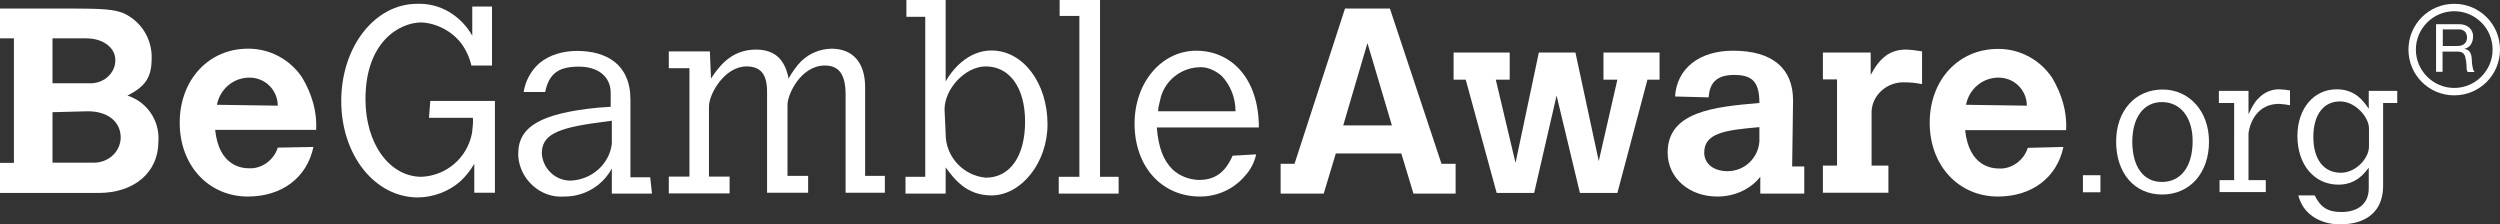
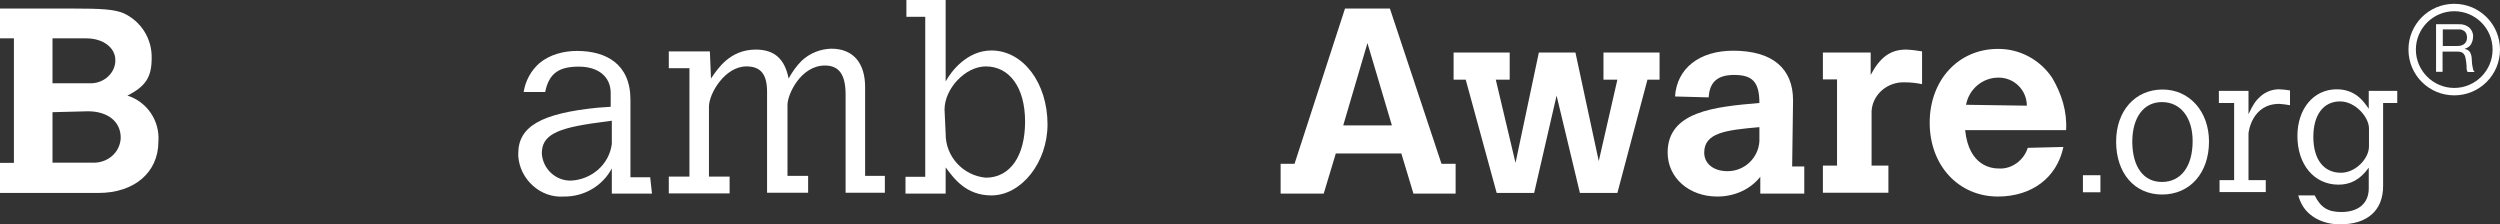
<svg xmlns="http://www.w3.org/2000/svg" version="1.1" id="Layer_1" x="0px" y="0px" viewBox="0 0 1114.3 100" style="enable-background:new 0 0 1114.3 100;" xml:space="preserve">
  <rect x="0" y="0" width="1114.3" height="100" fill="#333333" stroke="none" />
  <style type="text/css">
	.st0{fill:#FFFFFF;}
</style>
  <path class="st0" d="M0,3.8h31.7c14.2,0,19.2,0.4,23.4,2.1c7.8,3.6,12.7,11.4,12.5,20c0,8.3-2.5,12.5-10.8,16.7  c8.8,2.8,14.5,11.3,13.8,20.5c0,13.8-10.8,22.9-26.7,22.9H0V72.6h6.2V17.1H0V3.8z M23.4,17.1v20h16.3c5.8,0.4,11.3-3.8,11.7-9.6  v-0.8c0-5.4-5.4-9.6-12.9-9.6L23.4,17.1z M23.4,50v22.5h17.5c6.7,0.4,12.5-4.2,12.9-10.8v-0.4c0-7.1-5.8-11.7-14.6-11.7L23.4,50  L23.4,50z" />
-   <path class="st0" d="M139.7,65.5c-2.9,13.8-14.2,22.1-29.2,22.1c-17.5,0-30.4-13.8-30.4-32.9S93,21.7,110.5,21.7  c9.7-0.1,18.8,4.8,24.2,12.9c4.2,7.1,6.7,15,6.2,23.3h-45c1.7,16.3,12.1,17.1,15,17.1c5.8,0.4,11.3-3.8,12.9-9.2L139.7,65.5  L139.7,65.5z M123.8,47.1c0-6.9-5.6-12.5-12.5-12.5h-0.4c-7,0.1-12.9,5.2-14.2,12.1C96.7,46.7,123.8,47.1,123.8,47.1z" />
-   <path class="st0" d="M191.8,45h28.8v40.9h-9.2V73c-1.7,2.9-3.8,5.6-6.3,7.9c-5.2,4.5-11.9,7-18.8,7.1c-19.2,0-34.2-18.8-34.2-43  s15-43.3,33.8-43.3c10.4-0.4,19.6,5.4,24.6,14.2V2.9h8.8v26.3h-9.2c-0.8-3.6-2.4-7-4.6-10c-4.3-5.4-10.7-8.8-17.6-9.2  c-10,0-25,8.8-25,34.2c0,20,10.8,34.6,25,34.6c11.2-0.5,20.5-8.6,22.5-19.6c0.3-2.2,0.5-4.4,0.4-6.7h-19.6L191.8,45z" />
  <path class="st0" d="M290.6,86.3h-17.9V75.1c-4.2,7.8-12.4,12.6-21.3,12.5c-10.4,0.8-19.6-7.5-20.4-17.9v-1.3  c0-12.1,10.4-17.9,35.4-20.4l5.8-0.4v-6.2c0-7.1-5.4-11.7-14.2-11.7s-13.3,2.9-15,11.3h-9.6c0.8-5,3.3-9.6,7.1-12.9  c4.6-3.8,10.8-5.4,16.7-5.4c12.9,0,23.8,5.8,23.8,21.7v34.6h8.8L290.6,86.3z M272.7,53.8l-5.8,0.8c-19.2,2.5-25.4,5.8-25.4,13.8  c0.4,6.8,6.1,12.2,12.9,12.1c9.2-0.4,17.1-7.1,18.3-16.3V53.8z" />
  <path class="st0" d="M316.9,35c2.9-4.2,8.3-12.9,20-12.9c8.3,0,12.9,4.2,14.6,12.9c1.6-2.9,3.5-5.6,5.8-7.9  c3.6-3.4,8.4-5.3,13.3-5.4c9.6,0,15,6.3,15,17.1v39.6h8.8v7.5h-17.5V42.1c0-8.8-2.9-12.9-9.2-12.9c-10.8,0-16.7,12.9-16.7,17.5v31.7  h9.2v7.5h-18.3v-45c0-7.9-2.9-11.3-9.2-11.3c-9.6,0-16.7,12.1-16.7,17.9v31.2h9.2v7.5h-27.1v-7.5h9.2V30.4h-9.2v-7.5h18.3L316.9,35z  " />
  <path class="st0" d="M404,0h17.5v36.3c2.5-4.6,9.6-13.8,20.4-13.8c14.2,0,25,14.6,25,32.9c0,17.1-11.7,31.7-25,31.7  c-11.3,0-16.7-7.5-20.4-12.5v11.7h-17.9v-7.5h8.8V7.5H404V0z M421.5,59.6c-0.1,10.2,7.8,18.7,17.9,19.6c10.8,0,17.5-9.6,17.5-25  s-7.1-24.6-17.5-24.6c-9.2,0-18.4,10-18.4,19.2L421.5,59.6L421.5,59.6z" />
-   <path class="st0" d="M472.4,0h17.9v78.8h8.3v7.5h-26.7v-7.5h9.2V7.1h-8.8V0z" />
-   <path class="st0" d="M559.9,68.8c-0.8,3.6-2.5,6.9-5,9.6c-5,5.9-12.3,9.2-20,9.2c-17.1,0-29.2-13.3-29.2-32.5  c0-18.4,12.1-32.5,27.5-32.5s27.9,12.1,27.9,34.2h-45.5c0.8,9.2,2.9,14.6,7.1,18.8c3.2,2.9,7.4,4.5,11.7,4.6c7.1,0,11.7-3.3,15-10.8  L559.9,68.8L559.9,68.8z M550.7,49.6c0-5.9-2.2-11.6-6.2-15.8c-2.9-2.5-6.7-4.2-10.4-3.8c-7.8,0.4-14.6,5.8-16.7,13.3  c-0.4,2.1-1.2,4.2-1.2,6.3H550.7z" />
  <path class="st0" d="M599.5,3.8h20L642.5,73h6.3v13.3H630l-5.4-17.9h-29.2l-5.4,17.9h-19.2V73h6.2L599.5,3.8z M609.5,19.2  l-10.8,36.7h21.7L609.5,19.2z" />
  <path class="st0" d="M647.9,23.4h25v12.1h-6.2l8.8,37.1l10.4-49.2h16.3l10.4,48.4l8.3-36.3h-6.2V23.4h25v12.1h-5.4l-13.4,50.5h-16.7  l-10.4-43.4l-10,43.4h-16.7l-13.8-50.5h-5.4V23.4z" />
  <path class="st0" d="M798.8,74.2h5.4v12.1h-19.6v-7.5c-4.6,5.8-11.7,8.8-19.2,8.8c-12.5,0-22.1-8.3-22.1-19.6  c0-18.3,20.8-20.4,40.9-22.1c0-9.6-3.3-12.5-11.3-12.5s-10.8,3.8-11.3,9.6v0.4l-15-0.4c0.8-12.5,10.8-20.4,25.9-20.4  c17.5,0,26.7,7.9,26.7,22.1L798.8,74.2L798.8,74.2z M783.8,56.7c-14.6,1.3-24.2,2.5-24.2,11.3c0,5,4.2,8.3,10.4,8.3  c7.5,0,13.7-5.8,14.2-13.3v-6.3H783.8z" />
  <path class="st0" d="M833.8,33.4c4.2-7.9,8.8-11.3,15.8-11.3c2.4,0.1,4.8,0.4,7.1,0.8v14.6c-2.5-0.5-5-0.8-7.5-0.8  c-7.9-0.4-14.6,5.4-15,12.9v24.2h7.5v12.1h-29.2V73.8h6.3V35.4h-6.3V23.4h21.3V33.4z" />
  <path class="st0" d="M919.7,65.5c-2.9,13.8-14.2,22.1-29.2,22.1c-17.5,0-30.4-13.8-30.4-32.9s12.9-32.9,30.4-32.9  c9.7-0.1,18.8,4.8,24.2,12.9c4.2,7.1,6.7,15,6.2,23.3h-45c1.7,16.3,12.1,17.1,15,17.1c5.8,0.4,11.3-3.8,12.9-9.2L919.7,65.5  L919.7,65.5z M903.4,47.1c0-6.9-5.6-12.5-12.5-12.5h-0.4c-7,0.1-12.9,5.2-14.2,12.1L903.4,47.1z" />
  <g>
    <path class="st0" d="M1095.9,10.8c1.7-0.1,3.4,0.4,4.7,1.5c1.1,1,1.8,2.5,1.7,4c0,1.2-0.3,2.3-0.9,3.4c-0.6,1-1.6,1.7-2.8,2v0.1   c0.5,0.1,1,0.3,1.5,0.6c0.4,0.3,0.7,0.6,0.9,1c0.2,0.4,0.4,0.8,0.5,1.3c0.1,0.5,0.2,1,0.2,1.5c0,0.5,0.1,1,0.1,1.6   c0,0.5,0.1,1,0.2,1.6c0.1,0.5,0.2,1,0.3,1.5c0.1,0.4,0.4,0.9,0.7,1.2h-3.1c-0.2-0.3-0.3-0.6-0.4-0.9c-0.1-0.4-0.1-0.8-0.1-1.3   c0-0.5,0-1-0.1-1.5c0-0.5-0.1-1-0.2-1.6c-0.1-0.5-0.2-1-0.3-1.5c-0.1-0.4-0.3-0.8-0.6-1.2c-0.3-0.4-0.6-0.6-1-0.8   c-0.5-0.2-1.1-0.3-1.7-0.3h-6.8v9h-2.9V10.8H1095.9z M1096.5,20.4c0.5-0.1,1.1-0.3,1.6-0.6c0.4-0.3,0.8-0.7,1.1-1.2   c0.3-0.6,0.4-1.2,0.4-1.9c0-0.9-0.3-1.9-0.9-2.6c-0.8-0.7-1.8-1.1-2.9-1h-7v7.4h5.8C1095.3,20.5,1095.9,20.5,1096.5,20.4   L1096.5,20.4z" />
  </g>
  <path class="st0" d="M1093.9,42.5c-11.3,0-20.4-9.1-20.4-20.4s9.1-20.4,20.4-20.4c11.3,0,20.4,9.1,20.4,20.4  C1114.3,33.4,1105.2,42.5,1093.9,42.5z M1093.9,5c-9.4,0-17.1,7.7-17.1,17.1c0,9.4,7.7,17.1,17.1,17.1c9.4,0,17.1-7.7,17.1-17.1  c0,0,0,0,0,0C1111,12.6,1103.3,5,1093.9,5L1093.9,5z" />
  <path class="st0" d="M928.4,78.1h7.8v7.6h-7.8V78.1z" />
  <path class="st0" d="M943.2,63.1c0-13.7,8.5-23.2,20.7-23.2c12,0,20.7,9.8,20.7,23.2c0,14-8.5,23.6-20.9,23.6S943.2,77.1,943.2,63.1  z M963.6,81.1c8.5,0,13.7-6.9,13.7-18.2c0-10.6-5.4-17.4-13.7-17.4c-8.1,0-13.2,6.8-13.2,17.8C950.5,74.4,955.4,81.1,963.6,81.1  L963.6,81.1z" />
  <path class="st0" d="M1002.2,50.9c2.2-4.7,3.3-6.1,5.4-8c2.3-2,5.2-3.1,8.2-3.1c1.6,0.1,3.3,0.2,4.9,0.5v6.6  c-1.6-0.3-3.2-0.5-4.8-0.6c-12.2,0-13.7,12.6-13.7,13.3v20.7h7.7v5.3h-20.6v-5.3h6.5V45.9H989v-5.4h13.2V50.9z" />
  <path class="st0" d="M1055.9,74.6c-4.1,5.8-8.6,7.7-13.6,7.7c-10.8,0-18.3-8.9-18.3-21.7c0-12.2,7.3-20.8,17.5-20.8  c8.3,0,12,5.3,14.3,8.7v-8h12.7v5.4h-6.3v37c0,10.9-7,17.1-19.2,17.1c-7.5,0-13.8-3.3-16.8-8.5c-0.8-1.4-1.4-2.9-1.8-4.4h7.3  c2.7,5.4,5.9,7.4,11.9,7.4c7.6,0,12.2-3.9,12.2-10.5V74.6z M1055.9,57.2c0-4.9-6-12-12.9-12c-7.4,0-11.9,6-11.9,15.8  c0,10,4.6,16,12.3,16c6.6,0,12.5-6.4,12.5-11.7V57.2z" />
</svg>